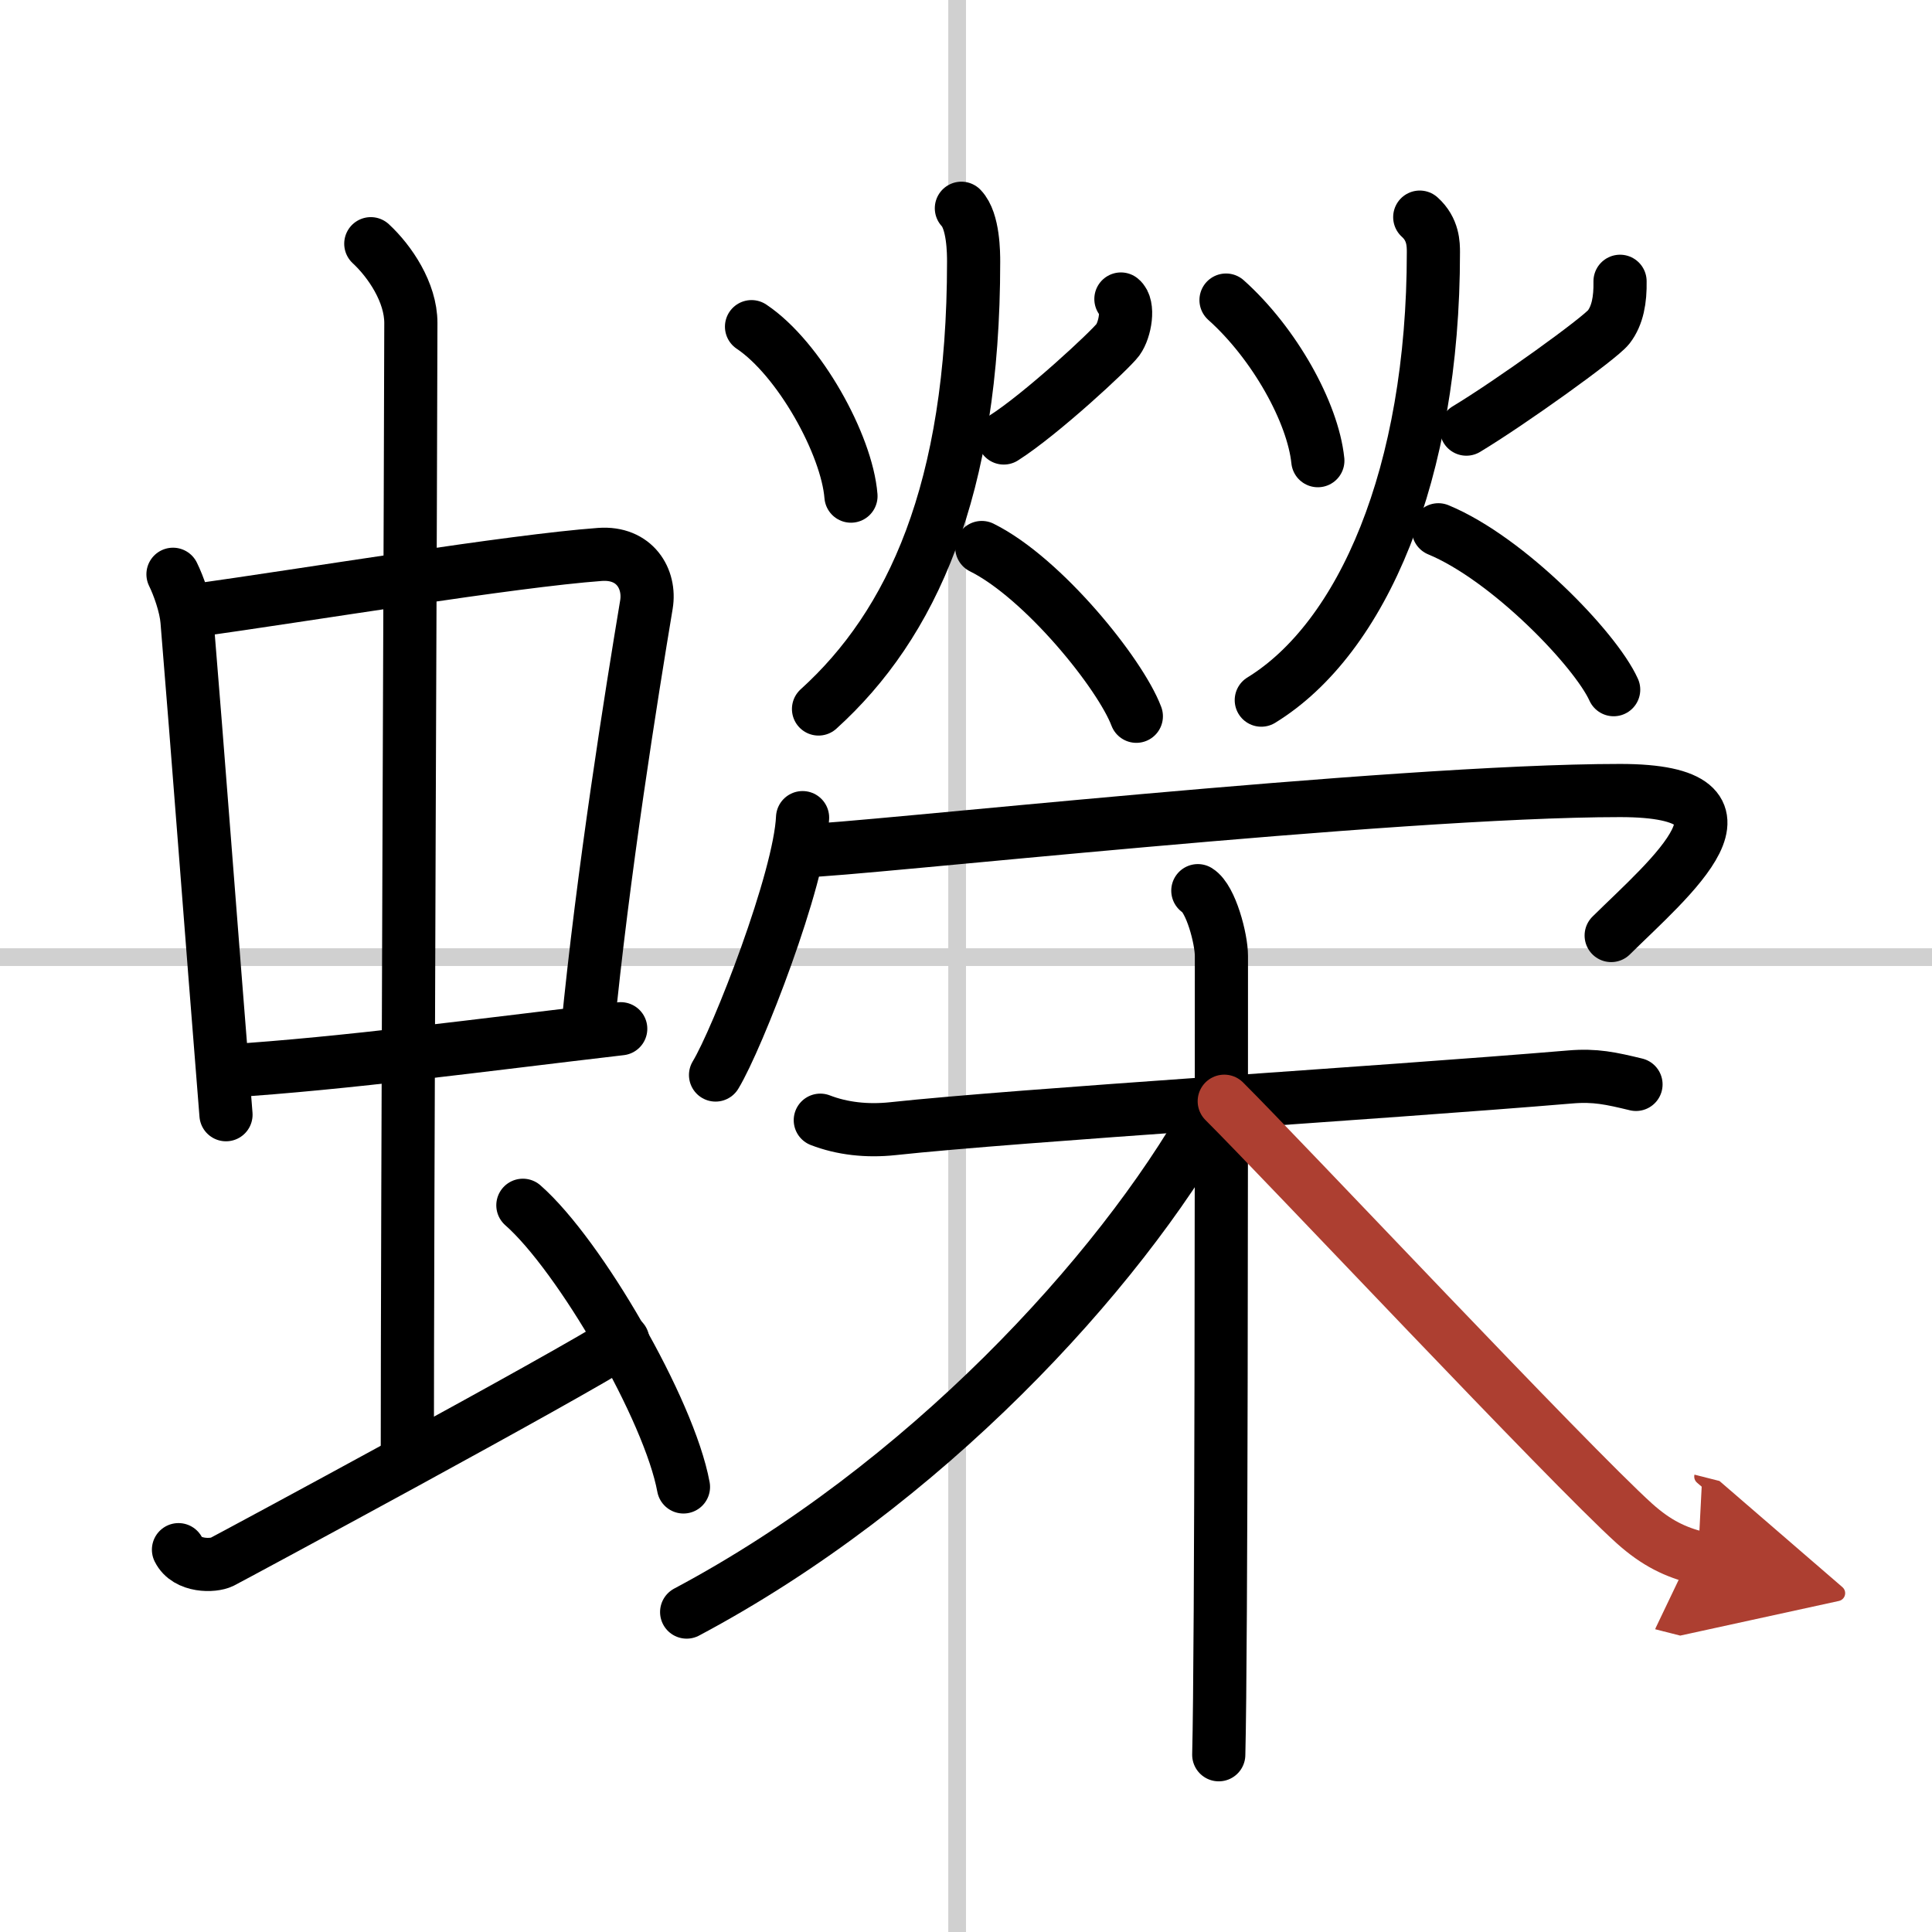
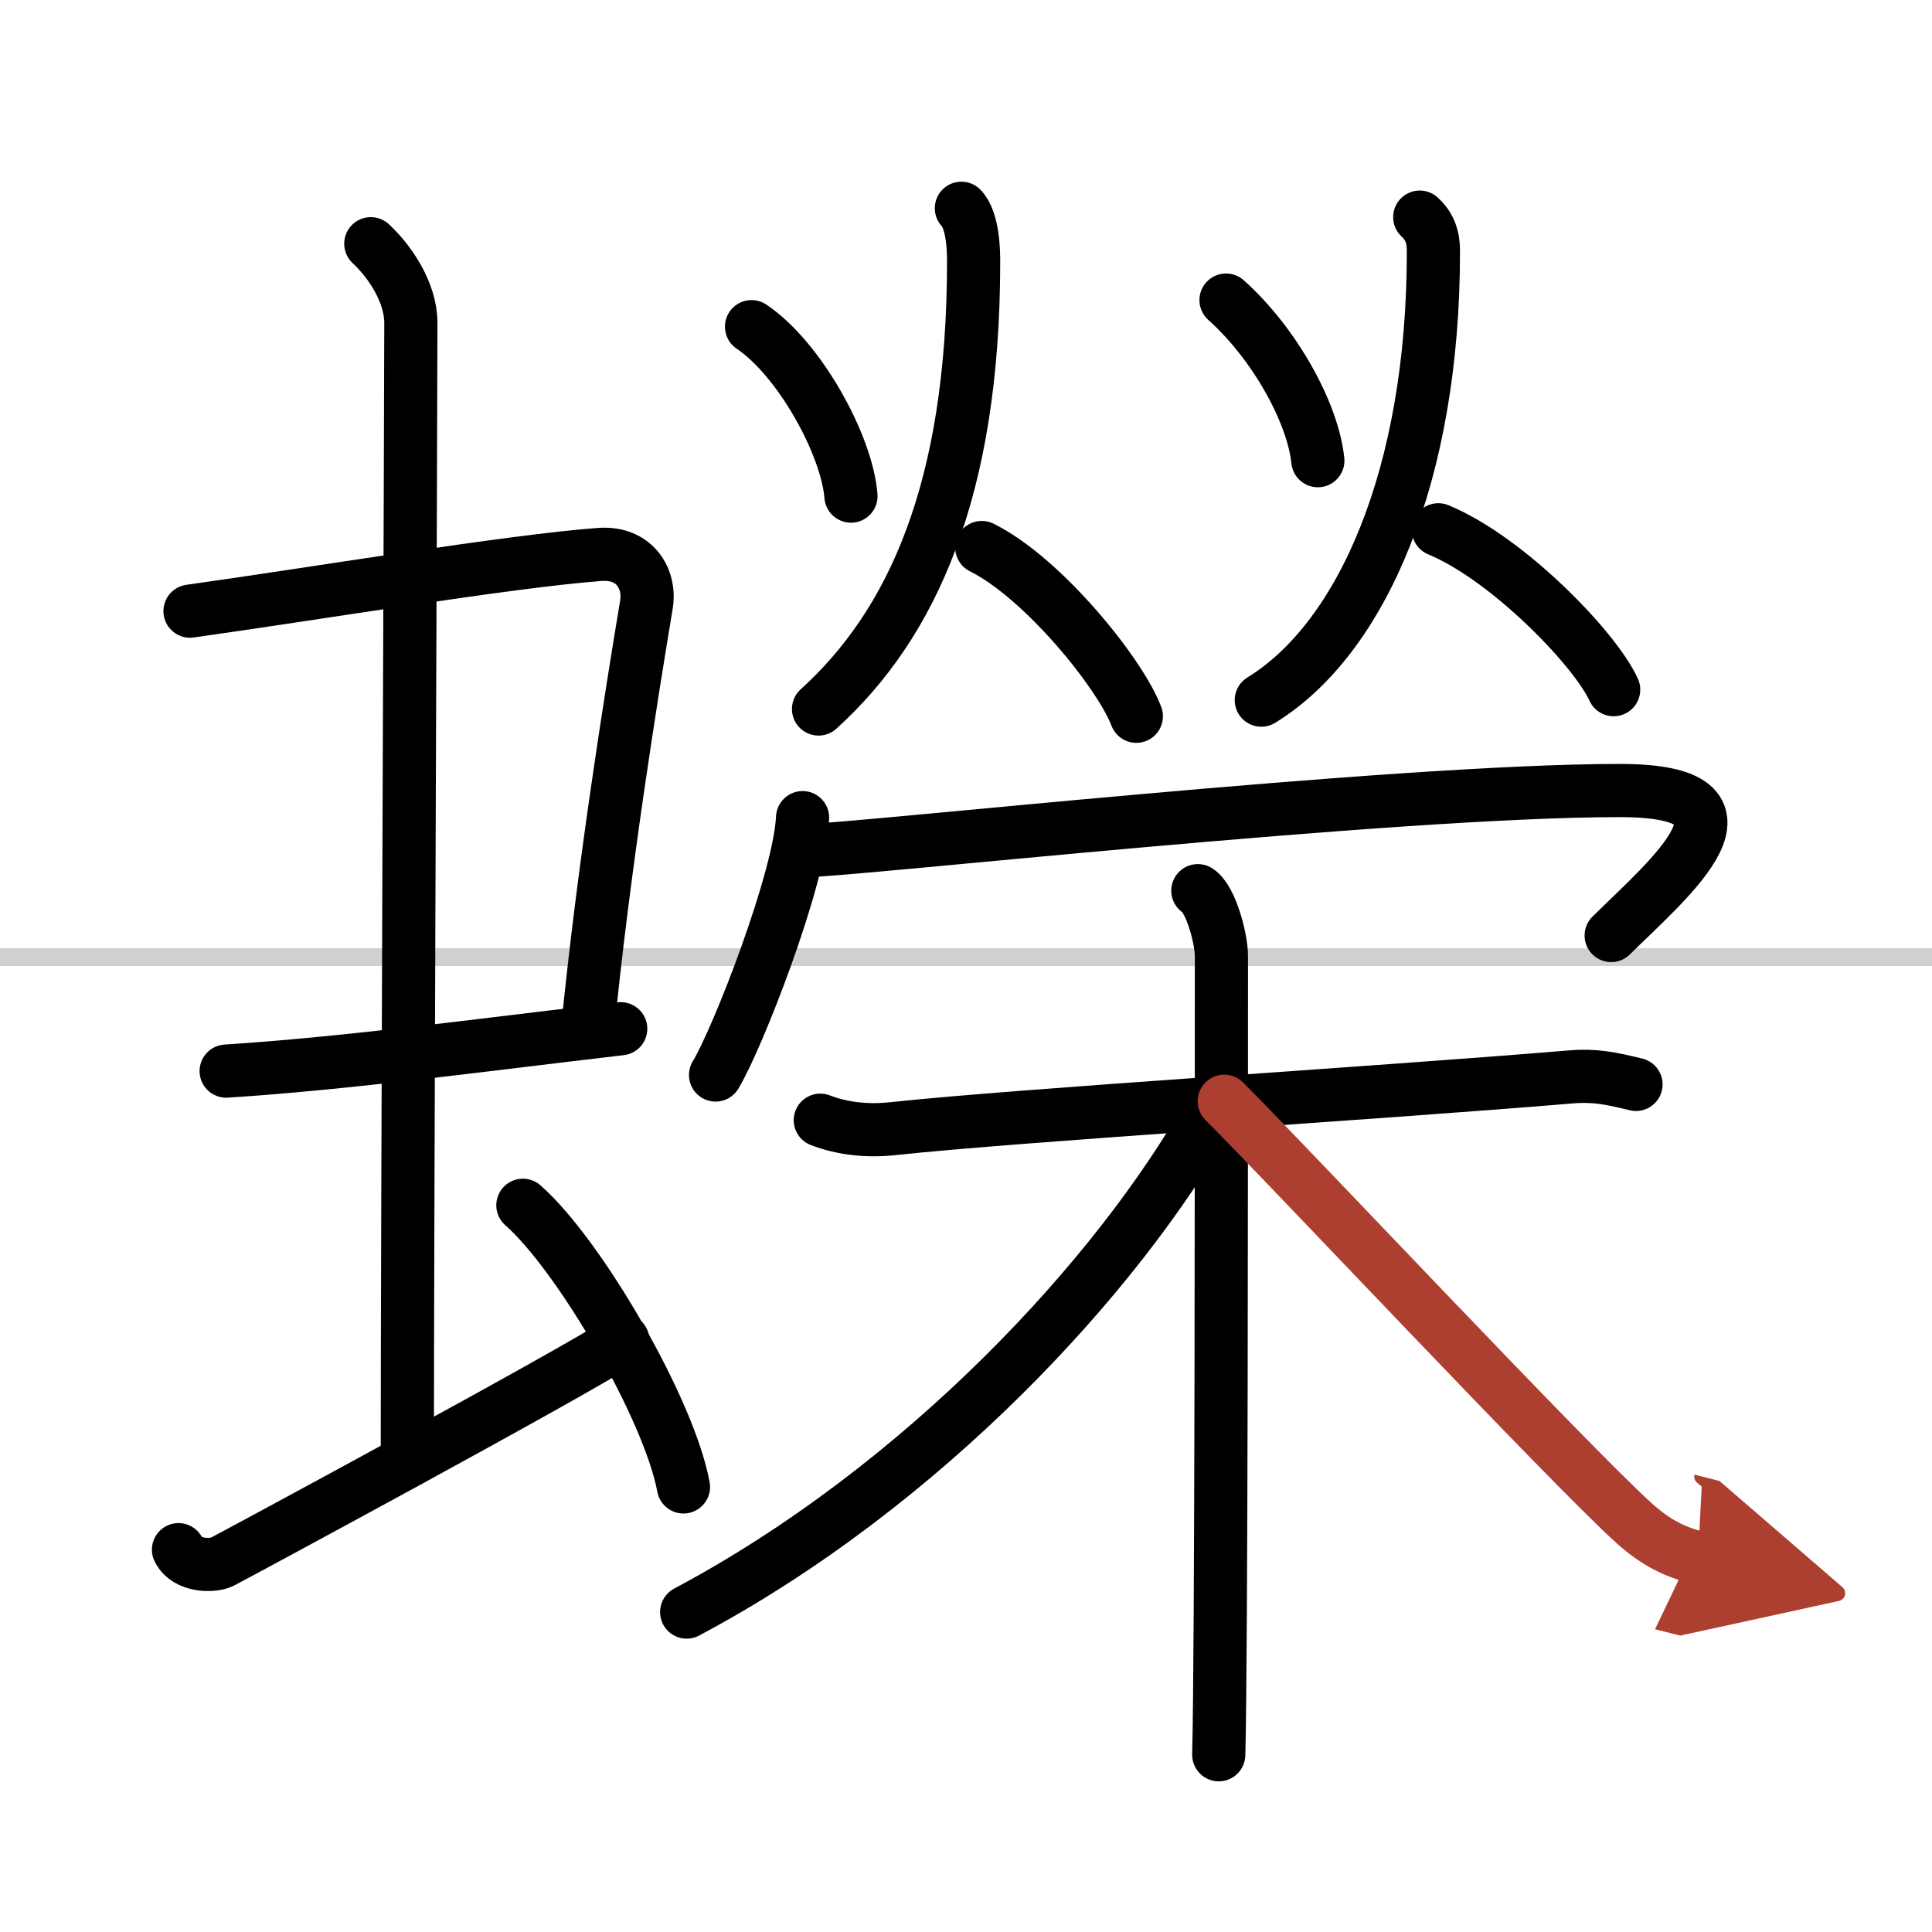
<svg xmlns="http://www.w3.org/2000/svg" width="400" height="400" viewBox="0 0 109 109">
  <defs>
    <marker id="a" markerWidth="4" orient="auto" refX="1" refY="5" viewBox="0 0 10 10">
      <polyline points="0 0 10 5 0 10 1 5" fill="#ad3f31" stroke="#ad3f31" />
    </marker>
  </defs>
  <g fill="none" stroke="#000" stroke-linecap="round" stroke-linejoin="round" stroke-width="3">
-     <rect width="100%" height="100%" fill="#fff" stroke="#fff" />
-     <line x1="54" x2="54" y2="109" stroke="#d0d0d0" stroke-width="1" />
    <line x2="109" y1="54" y2="54" stroke="#d0d0d0" stroke-width="1" />
-     <path d="m9.76 32.4c0.32 0.65 0.72 1.77 0.79 2.62 0.61 7.36 1.32 16.89 2.2 27.87" />
    <path d="m10.72 34.48c6.93-0.97 18.11-2.83 23.13-3.2 1.96-0.14 2.86 1.38 2.62 2.83-0.83 4.98-2.46 15.14-3.33 24.12" />
    <path d="m12.76 60.43c6.74-0.43 14.46-1.48 22.26-2.39" />
    <path d="m20.92 13.75c1.08 1 2.26 2.75 2.26 4.47 0 4.78-0.2 50.78-0.2 64.16" />
    <path d="m10.07 87.43c0.48 0.97 1.97 0.93 2.45 0.69s19.64-10.56 22.62-12.5" />
    <path d="m29.5 68c3.2 2.81 8.26 11.53 9.06 15.89" />
    <path d="m42.4 18.43c2.69 1.8 5.38 6.66 5.61 9.56" />
-     <path d="m63.24 16.87c0.47 0.37 0.25 1.72-0.17 2.3-0.42 0.57-4.33 4.2-6.44 5.54" />
    <path d="m54.24 11.75c0.69 0.72 0.69 2.56 0.69 3.02 0 12.89-3.5 20.48-8.75 25.23" />
    <path d="m55.39 30.89c3.45 1.71 7.81 7.11 8.72 9.52" />
    <path d="m69.17 16.93c2.72 2.43 4.9 6.34 5.18 9.06" />
-     <path d="m91.4 15.87c0.02 1.04-0.14 1.93-0.64 2.58-0.5 0.64-5.54 4.26-8.03 5.76" />
    <path d="m80.1 12.25c0.77 0.69 0.77 1.54 0.77 1.99 0 12.51-4.01 21.76-9.71 25.26" />
    <path d="m81.15 29.89c3.92 1.62 8.86 6.74 9.89 9.02" />
    <path d="m45.28 46.13c-0.15 3.45-3.66 12.46-4.91 14.52" />
    <path d="m45.43 47.99c2.56 0 33.08-3.39 45.97-3.39 8.77 0 2.77 4.95-0.5 8.18" />
    <path d="m46.28 63.2c1.24 0.48 2.64 0.63 4.07 0.48 7.25-0.78 27.28-2 38.24-2.92 1.41-0.12 2.3 0.08 3.71 0.42" />
    <path d="m67.58 50.25c0.74 0.46 1.33 2.72 1.33 3.68 0 9.73 0 39.28-0.15 45.07" />
    <path d="M68.22,62.81C63.1,71.9,52.14,83.82,38.74,90.95" />
    <path d="m69.07 62.13c3.41 3.4 19.44 20.48 23.14 23.82 1.26 1.13 2.33 1.62 3.59 1.94" marker-end="url(#a)" stroke="#ad3f31" />
  </g>
</svg>